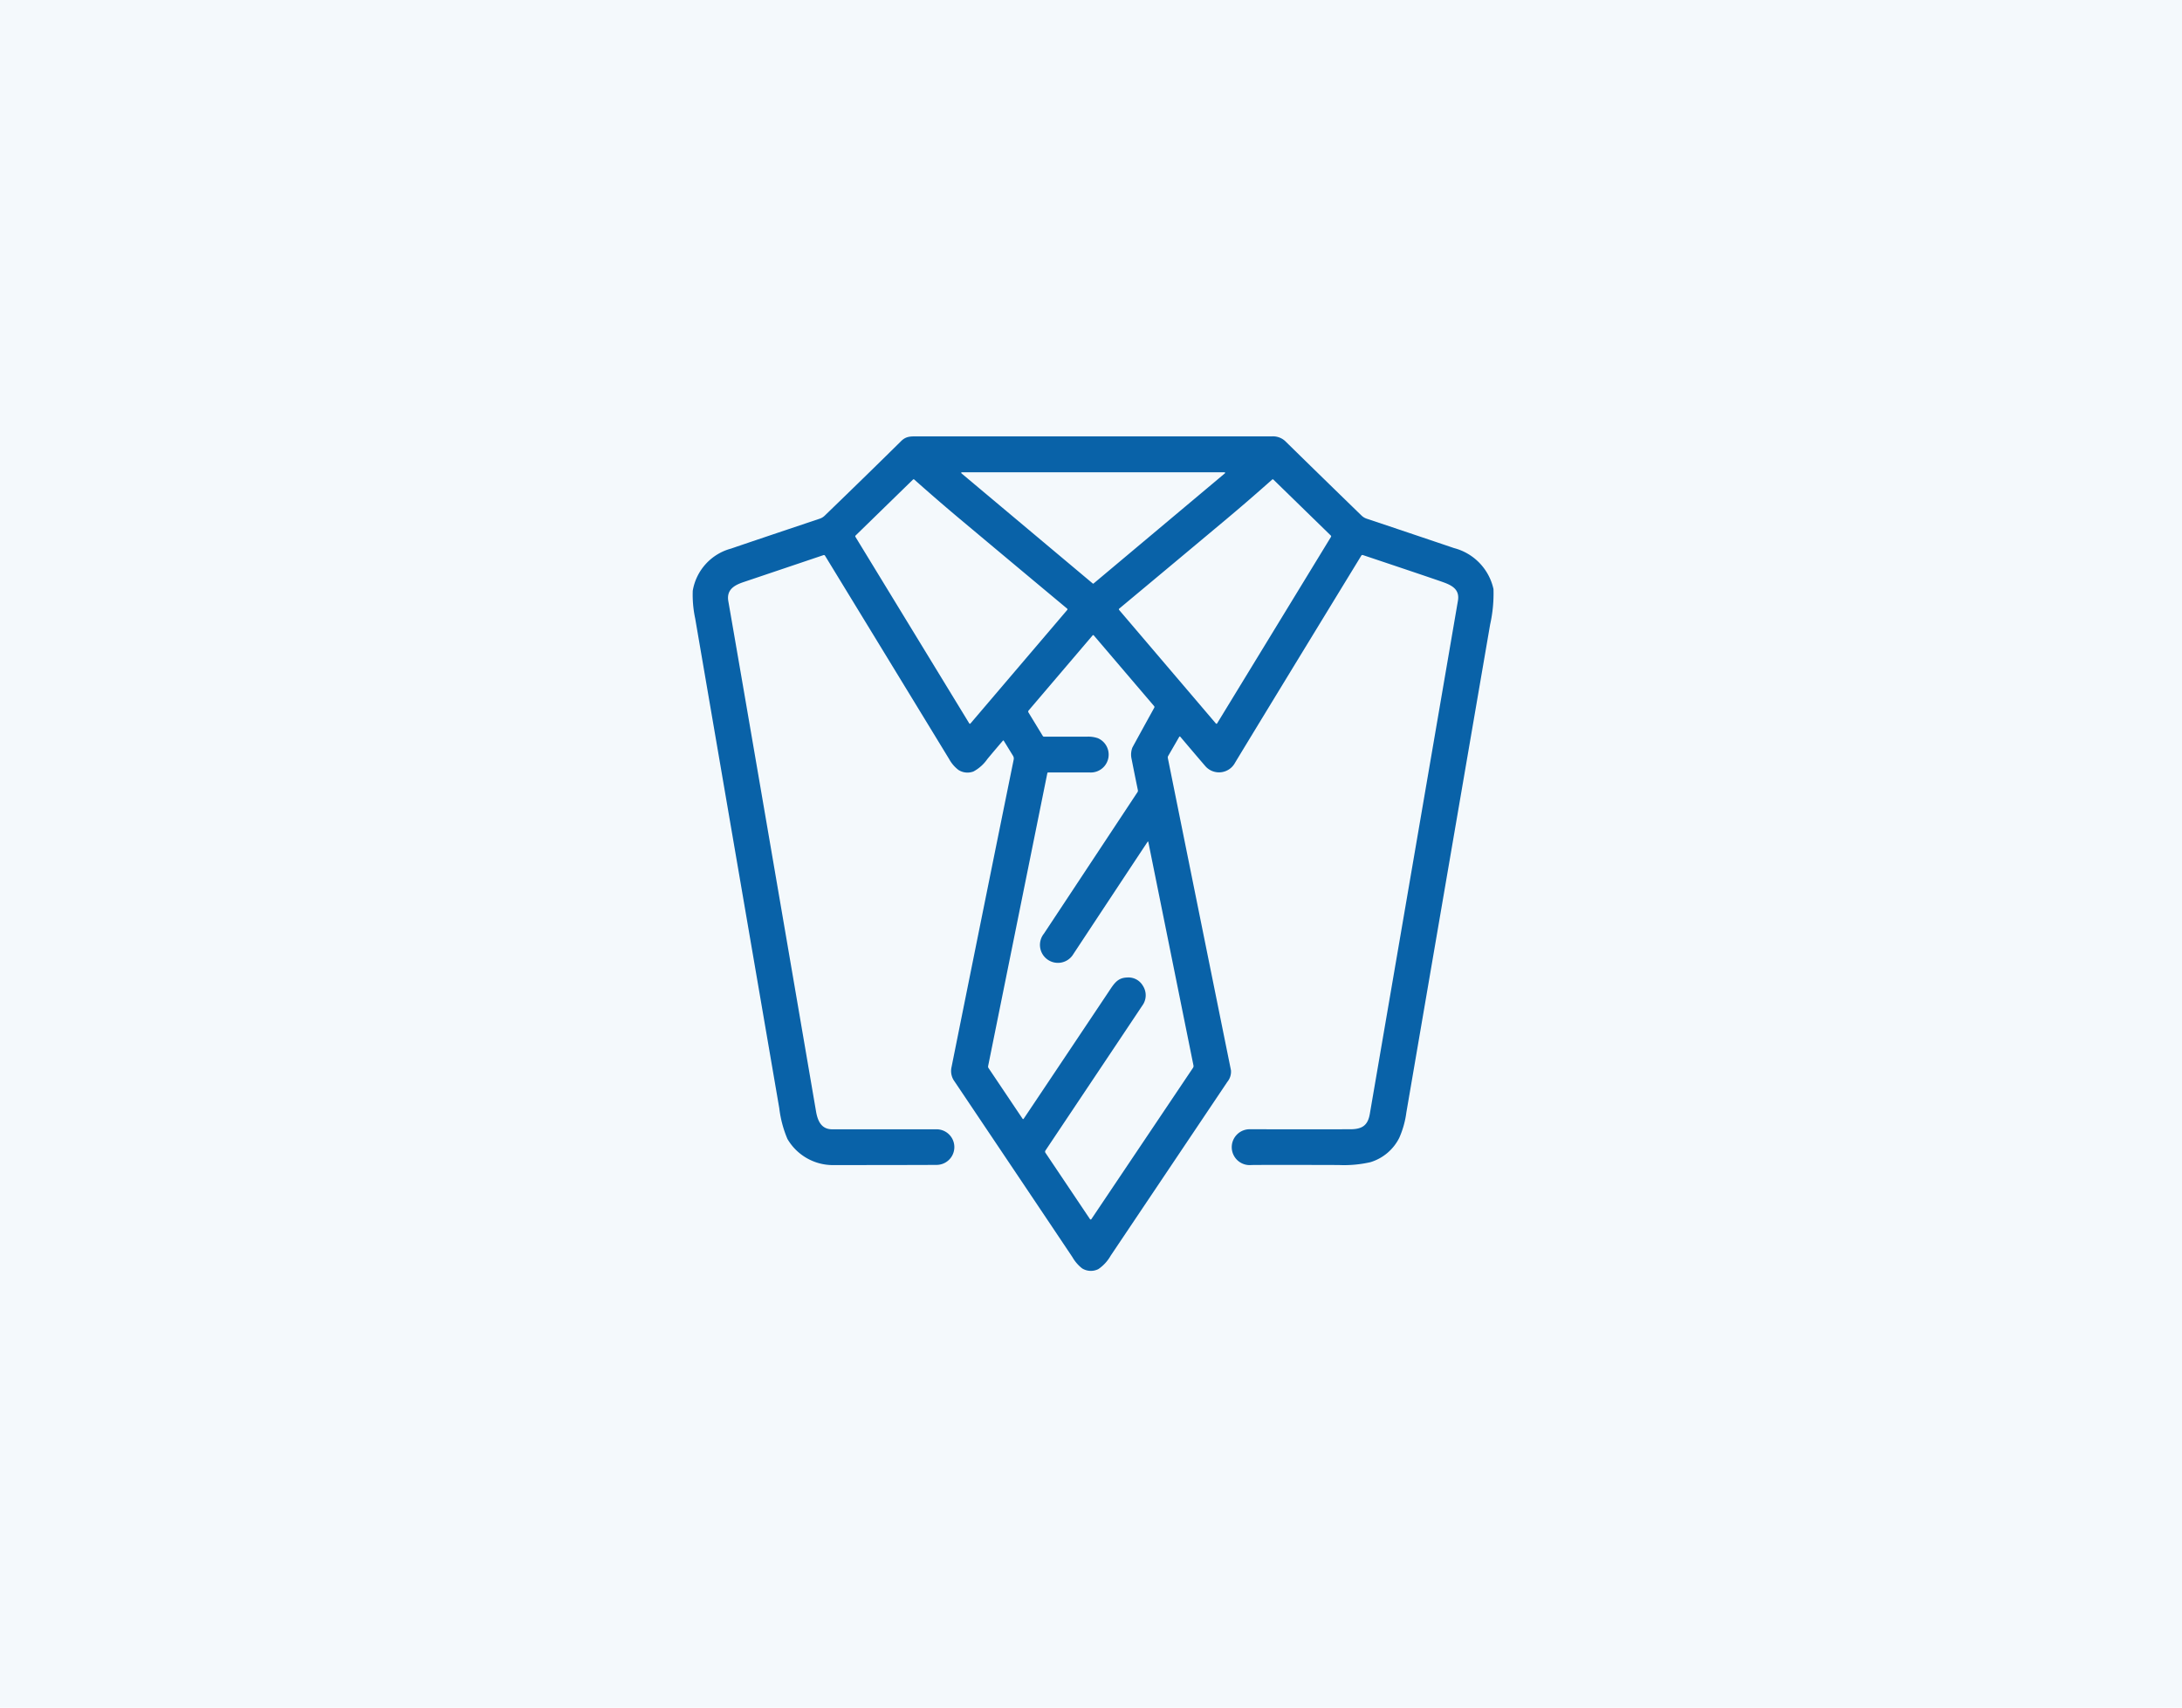
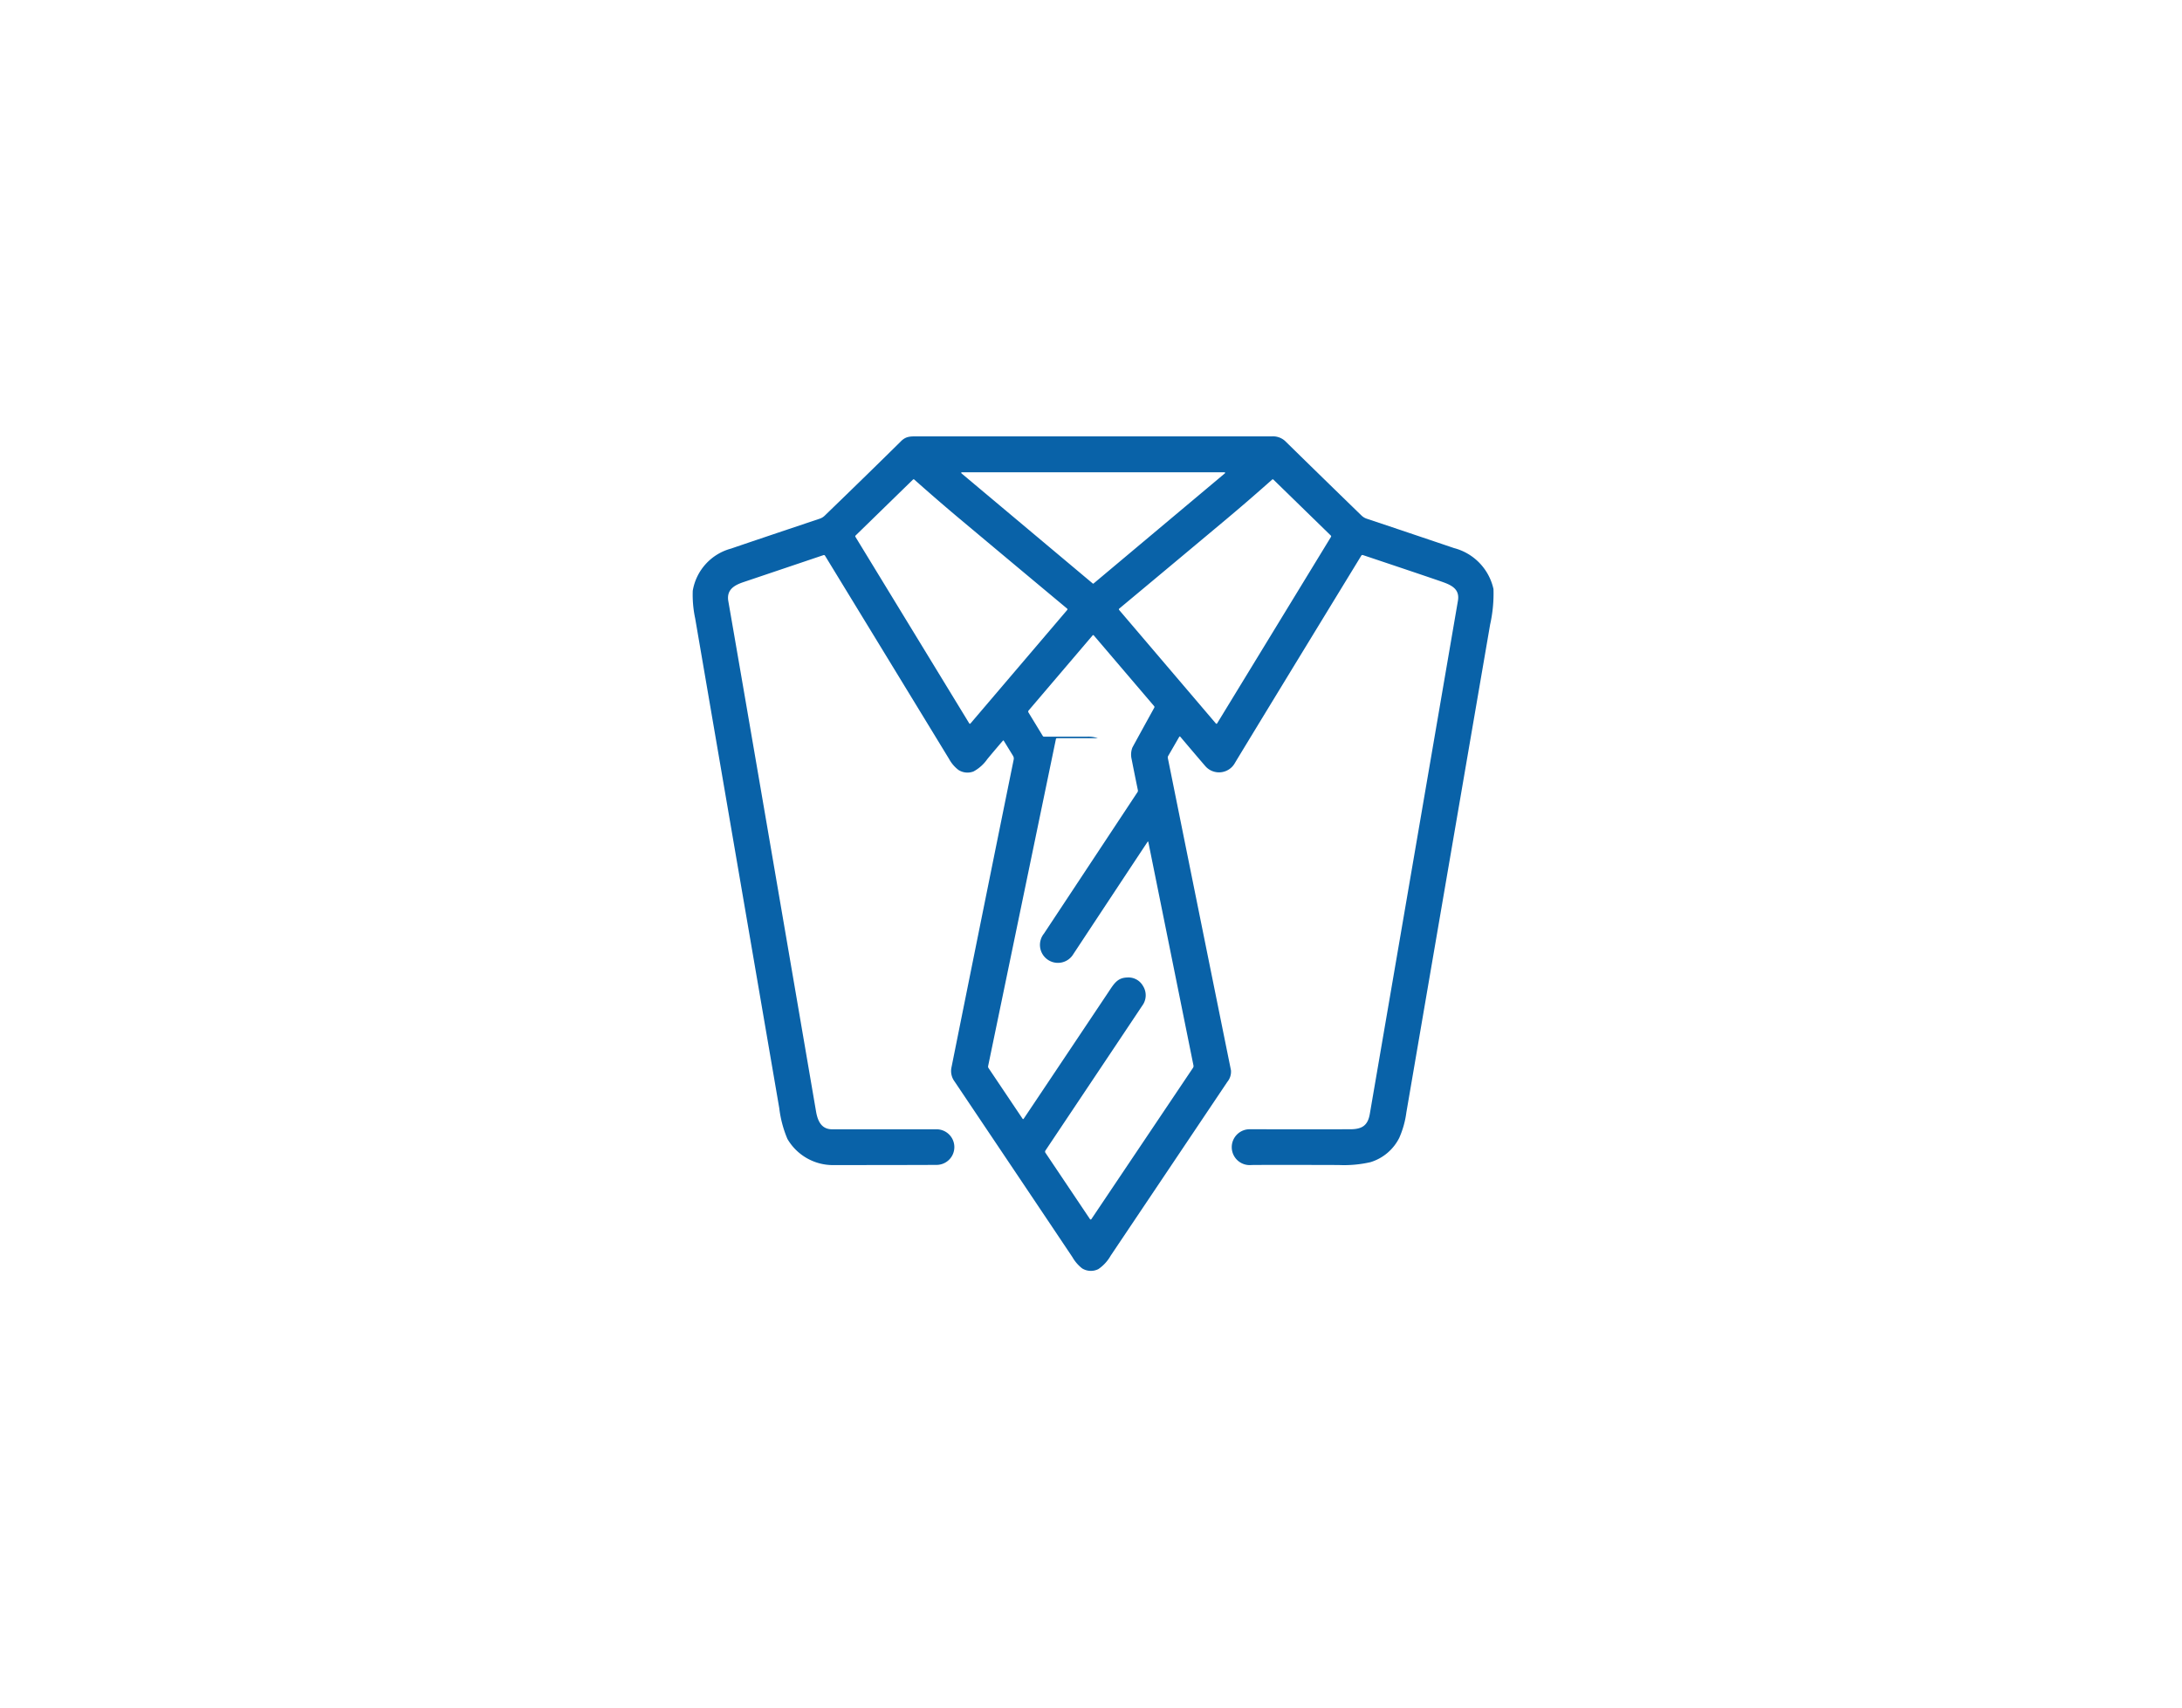
<svg xmlns="http://www.w3.org/2000/svg" width="230" height="180" viewBox="0 0 230 180">
  <g id="グループ_6262" data-name="グループ 6262" transform="translate(-6571 -7115)">
-     <rect id="長方形_378" data-name="長方形 378" width="230" height="180" transform="translate(6571 7115)" fill="#f4f9fc" />
-     <path id="tie" d="M83.84,93.007a.054.054,0,0,0-.042-.027A.059.059,0,0,0,83.75,93q-.8.927-1.642,1.941a4.2,4.2,0,0,1-1.459,1.306,1.761,1.761,0,0,1-1.595-.167,3.687,3.687,0,0,1-.983-1.158Q71.528,84.193,65.005,73.512a.14.14,0,0,0-.181-.066l-8.4,2.833c-.935.315-1.836.775-1.617,2.023q2.186,12.562,9.245,53.782c.177,1.03.577,1.885,1.706,1.883q7.46,0,11.023,0a1.876,1.876,0,1,1-.052,3.752q-1.156.012-10.86.021a5.555,5.555,0,0,1-4.833-2.757,11.846,11.846,0,0,1-.859-3.239q-4.434-25.818-8.865-51.633a11.89,11.89,0,0,1-.255-2.913,5.553,5.553,0,0,1,4.053-4.45q1.578-.548,9.333-3.148a1.387,1.387,0,0,0,.523-.319q4.908-4.745,8.039-7.844c.56-.556,1.026-.513,1.91-.513q19.021,0,37.2,0a1.888,1.888,0,0,1,1.38.488q4.123,4.042,8.052,7.854a1.445,1.445,0,0,0,.546.334q4.121,1.378,9.212,3.1a5.736,5.736,0,0,1,4.154,4.318,14.89,14.89,0,0,1-.352,3.735q-4.421,25.717-8.83,51.435a9.728,9.728,0,0,1-.746,2.674,5.042,5.042,0,0,1-3.035,2.569,12.494,12.494,0,0,1-3.373.3q-7.085-.021-9.17,0a1.89,1.89,0,1,1-.1-3.768q7.6.006,10.487,0c1.265,0,1.873-.389,2.085-1.624q4.644-27.039,9.286-54.079c.2-1.15-.544-1.6-1.533-1.957q-1.172-.42-8.486-2.868a.141.141,0,0,0-.165.06q-11.154,18.26-13.318,21.849a1.915,1.915,0,0,1-3.152.307q-.832-.964-2.61-3.066a.068.068,0,0,0-.111.01l-1.162,2.011a.325.325,0,0,0-.037.237q3.612,17.906,6.651,32.9a1.682,1.682,0,0,1-.377,1.218l-12.3,18.324a4.237,4.237,0,0,1-1.294,1.415,1.749,1.749,0,0,1-1.716-.07,4.1,4.1,0,0,1-1.028-1.193q-3.663-5.474-12.424-18.518a1.844,1.844,0,0,1-.33-1.432q3.659-18.2,6.566-32.491a.546.546,0,0,0-.07-.4ZM107.148,64.82a.064.064,0,0,0-.041-.113H79.421a.064.064,0,0,0-.041.113L93.223,76.434a.064.064,0,0,0,.082,0ZM90.518,79.079q-5.278-4.4-11.311-9.453-2.343-1.963-4.788-4.139a.1.1,0,0,0-.157,0l-6.043,5.89a.111.111,0,0,0-.016.136l12,19.668a.078.078,0,0,0,.126.01l10.2-11.97A.1.1,0,0,0,90.518,79.079Zm5.495,0a.1.1,0,0,0-.012.144l10.2,11.97a.078.078,0,0,0,.126-.01l12.005-19.666a.111.111,0,0,0-.016-.136l-6.043-5.89a.1.1,0,0,0-.157,0q-2.446,2.176-4.788,4.139Q101.291,74.683,96.013,79.079ZM93.761,92.741a1.885,1.885,0,0,1-.907,3.608q-2.4,0-4.323,0a.105.105,0,0,0-.1.084L82.192,127.3a.271.271,0,0,0,.041.21l3.581,5.332q.066.1.134,0,1.325-1.97,8.861-13.246c.637-.952.981-1.6,2.036-1.63a1.754,1.754,0,0,1,1.659.872,1.831,1.831,0,0,1-.06,2.087q-.194.3-10.207,15.275a.206.206,0,0,0,0,.247l4.691,6.989a.089.089,0,0,0,.146,0l10.709-15.943a.342.342,0,0,0,.052-.26L99.082,103.7q-.025-.124-.095-.019-1.99,3-7.817,11.824a1.893,1.893,0,1,1-3.095-2.165q1.1-1.659,9.863-14.917a.264.264,0,0,0,.039-.2q-.338-1.638-.665-3.3A2.07,2.07,0,0,1,97.4,93.72q.793-1.457,2.3-4.189a.147.147,0,0,0-.019-.181L93.326,81.9a.078.078,0,0,0-.119,0l-6.739,7.909a.179.179,0,0,0-.019.227l1.5,2.462a.164.164,0,0,0,.148.084q2.715-.006,4.467,0A3.094,3.094,0,0,1,93.761,92.741Z" transform="translate(6592.965 7100.075)" fill="#0962a8" />
+     <path id="tie" d="M83.84,93.007a.054.054,0,0,0-.042-.027A.059.059,0,0,0,83.75,93q-.8.927-1.642,1.941a4.2,4.2,0,0,1-1.459,1.306,1.761,1.761,0,0,1-1.595-.167,3.687,3.687,0,0,1-.983-1.158Q71.528,84.193,65.005,73.512a.14.14,0,0,0-.181-.066l-8.4,2.833c-.935.315-1.836.775-1.617,2.023q2.186,12.562,9.245,53.782c.177,1.03.577,1.885,1.706,1.883q7.46,0,11.023,0a1.876,1.876,0,1,1-.052,3.752q-1.156.012-10.86.021a5.555,5.555,0,0,1-4.833-2.757,11.846,11.846,0,0,1-.859-3.239q-4.434-25.818-8.865-51.633a11.89,11.89,0,0,1-.255-2.913,5.553,5.553,0,0,1,4.053-4.45q1.578-.548,9.333-3.148a1.387,1.387,0,0,0,.523-.319q4.908-4.745,8.039-7.844c.56-.556,1.026-.513,1.91-.513q19.021,0,37.2,0a1.888,1.888,0,0,1,1.38.488q4.123,4.042,8.052,7.854a1.445,1.445,0,0,0,.546.334q4.121,1.378,9.212,3.1a5.736,5.736,0,0,1,4.154,4.318,14.89,14.89,0,0,1-.352,3.735q-4.421,25.717-8.83,51.435a9.728,9.728,0,0,1-.746,2.674,5.042,5.042,0,0,1-3.035,2.569,12.494,12.494,0,0,1-3.373.3q-7.085-.021-9.17,0a1.89,1.89,0,1,1-.1-3.768q7.6.006,10.487,0c1.265,0,1.873-.389,2.085-1.624q4.644-27.039,9.286-54.079c.2-1.15-.544-1.6-1.533-1.957q-1.172-.42-8.486-2.868a.141.141,0,0,0-.165.06q-11.154,18.26-13.318,21.849a1.915,1.915,0,0,1-3.152.307q-.832-.964-2.61-3.066a.068.068,0,0,0-.111.01l-1.162,2.011a.325.325,0,0,0-.037.237q3.612,17.906,6.651,32.9a1.682,1.682,0,0,1-.377,1.218l-12.3,18.324a4.237,4.237,0,0,1-1.294,1.415,1.749,1.749,0,0,1-1.716-.07,4.1,4.1,0,0,1-1.028-1.193q-3.663-5.474-12.424-18.518a1.844,1.844,0,0,1-.33-1.432q3.659-18.2,6.566-32.491a.546.546,0,0,0-.07-.4ZM107.148,64.82a.064.064,0,0,0-.041-.113H79.421a.064.064,0,0,0-.041.113L93.223,76.434a.064.064,0,0,0,.082,0ZM90.518,79.079q-5.278-4.4-11.311-9.453-2.343-1.963-4.788-4.139a.1.1,0,0,0-.157,0l-6.043,5.89a.111.111,0,0,0-.016.136l12,19.668a.078.078,0,0,0,.126.01l10.2-11.97A.1.1,0,0,0,90.518,79.079Zm5.495,0a.1.1,0,0,0-.012.144l10.2,11.97a.078.078,0,0,0,.126-.01l12.005-19.666a.111.111,0,0,0-.016-.136l-6.043-5.89a.1.1,0,0,0-.157,0q-2.446,2.176-4.788,4.139Q101.291,74.683,96.013,79.079ZM93.761,92.741q-2.4,0-4.323,0a.105.105,0,0,0-.1.084L82.192,127.3a.271.271,0,0,0,.041.21l3.581,5.332q.066.1.134,0,1.325-1.97,8.861-13.246c.637-.952.981-1.6,2.036-1.63a1.754,1.754,0,0,1,1.659.872,1.831,1.831,0,0,1-.06,2.087q-.194.3-10.207,15.275a.206.206,0,0,0,0,.247l4.691,6.989a.089.089,0,0,0,.146,0l10.709-15.943a.342.342,0,0,0,.052-.26L99.082,103.7q-.025-.124-.095-.019-1.99,3-7.817,11.824a1.893,1.893,0,1,1-3.095-2.165q1.1-1.659,9.863-14.917a.264.264,0,0,0,.039-.2q-.338-1.638-.665-3.3A2.07,2.07,0,0,1,97.4,93.72q.793-1.457,2.3-4.189a.147.147,0,0,0-.019-.181L93.326,81.9a.078.078,0,0,0-.119,0l-6.739,7.909a.179.179,0,0,0-.019.227l1.5,2.462a.164.164,0,0,0,.148.084q2.715-.006,4.467,0A3.094,3.094,0,0,1,93.761,92.741Z" transform="translate(6592.965 7100.075)" fill="#0962a8" />
  </g>
</svg>